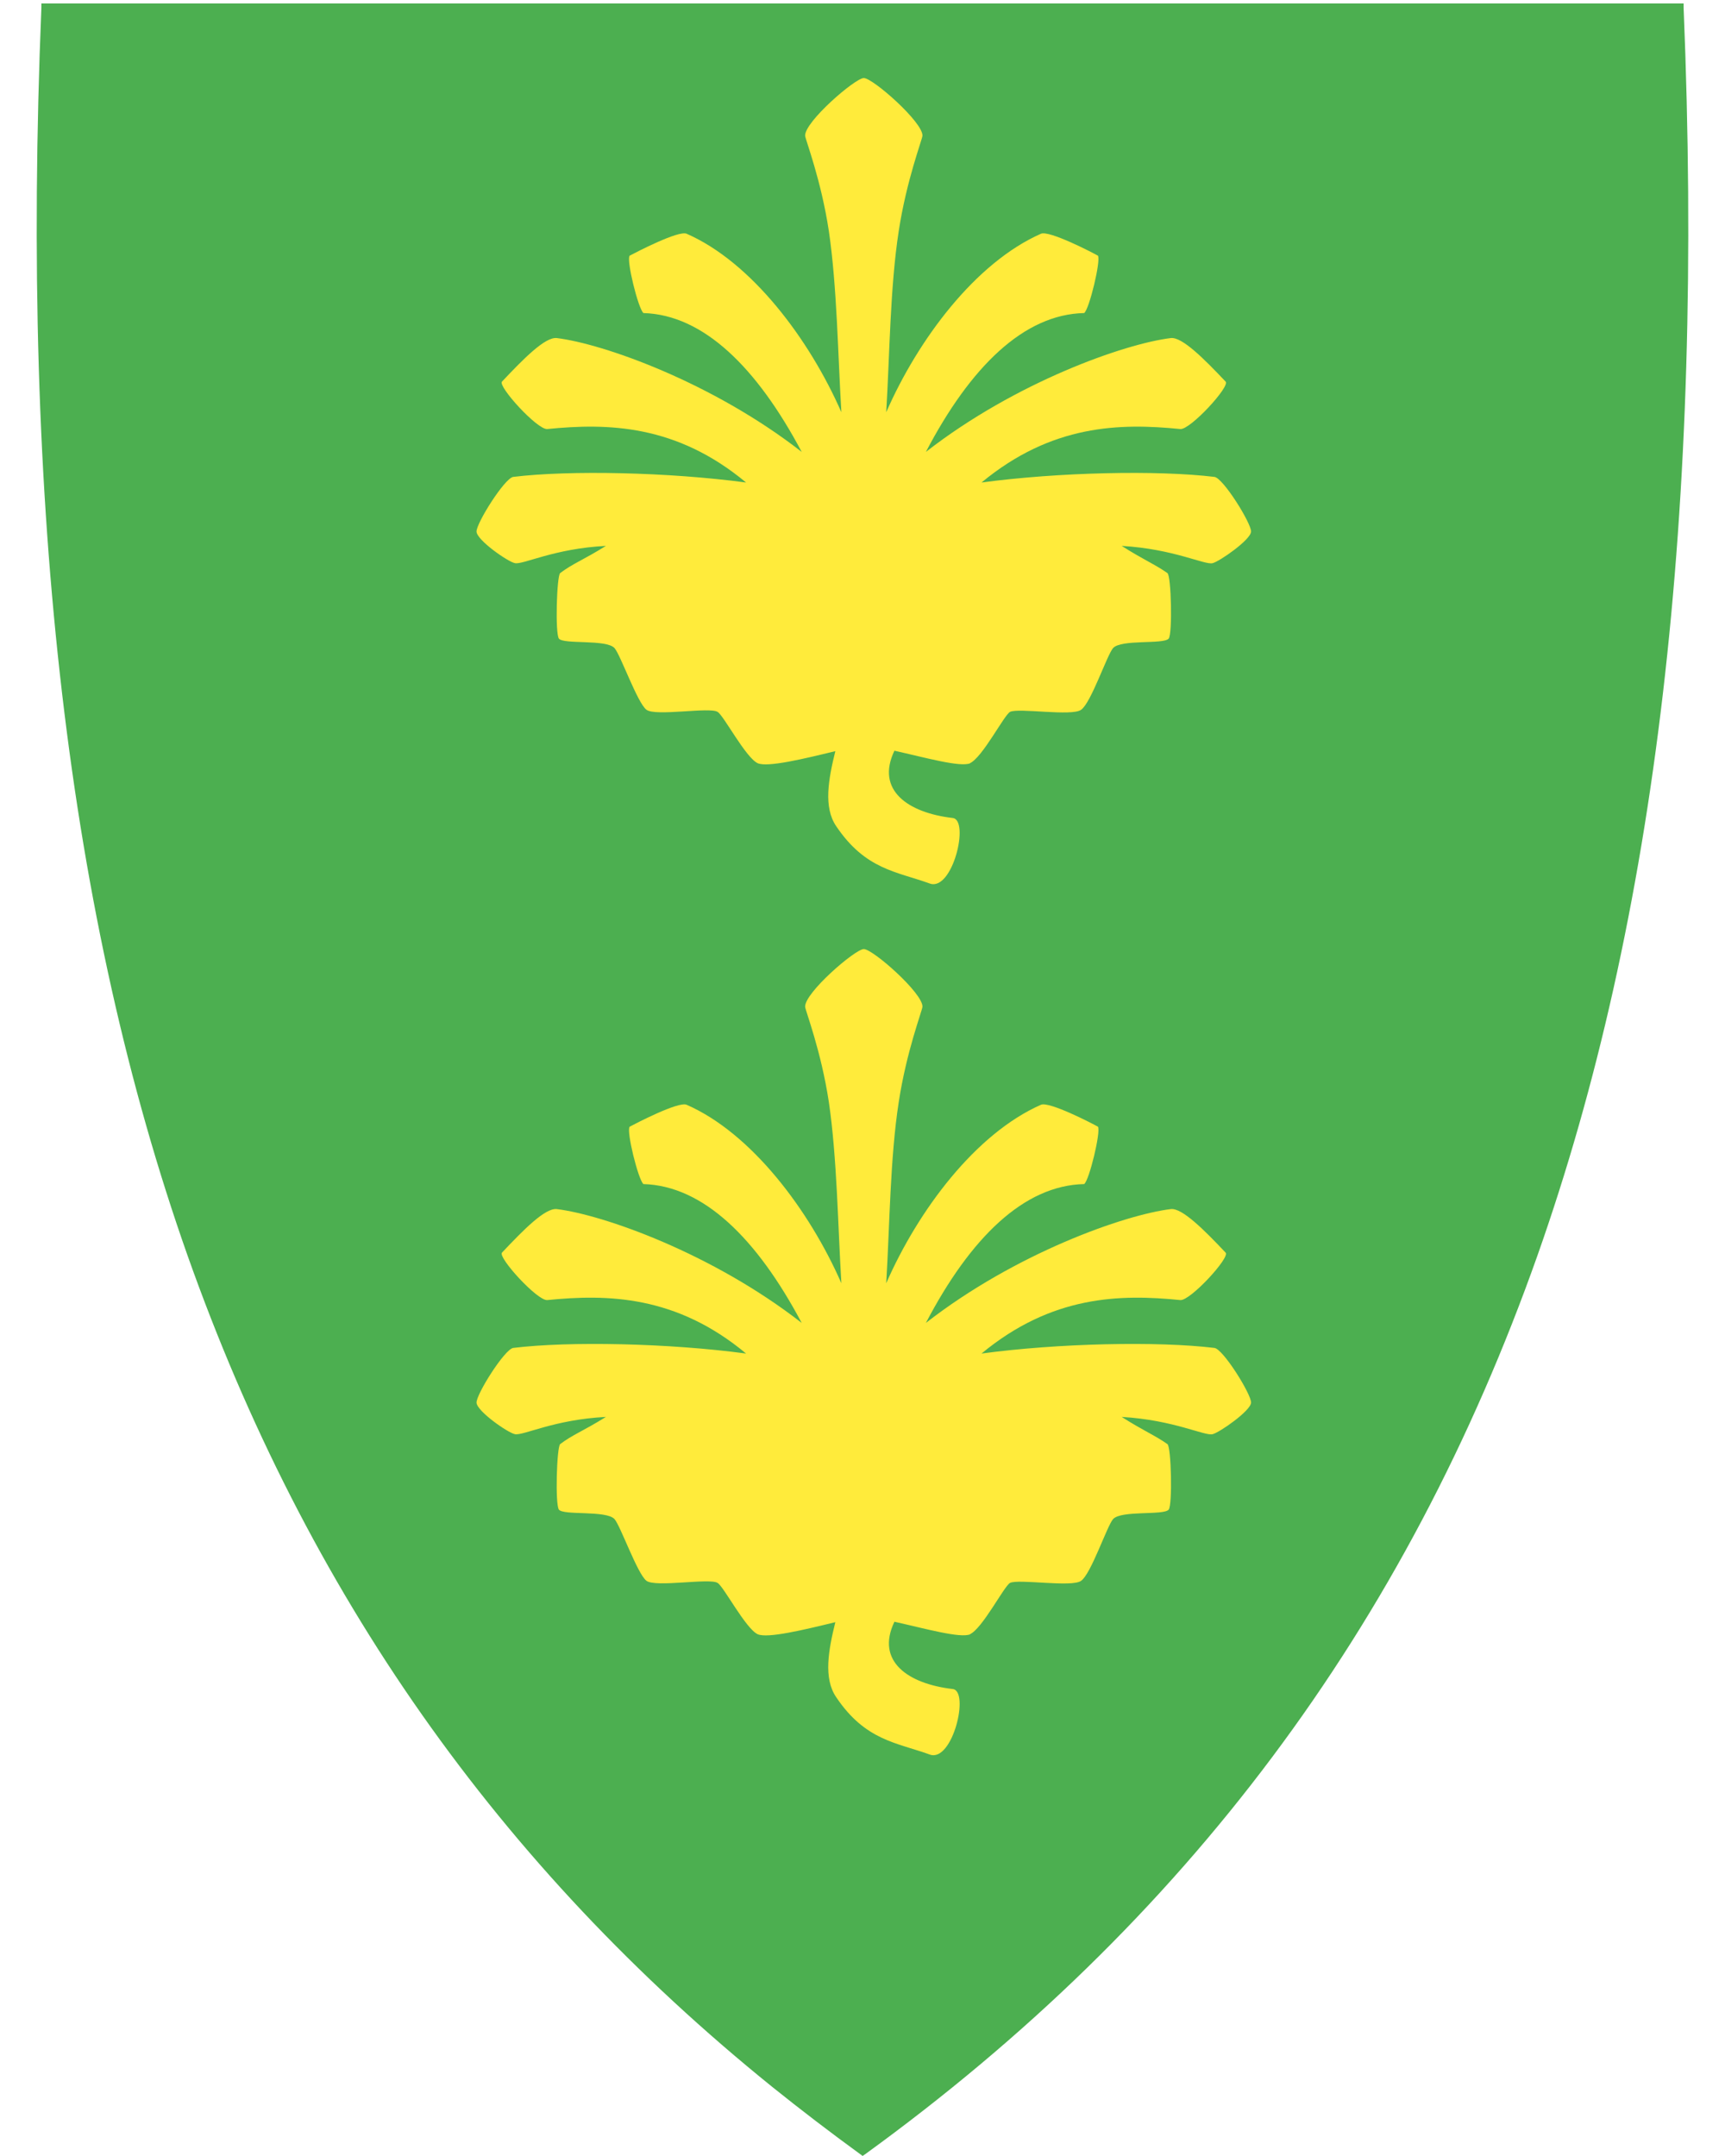
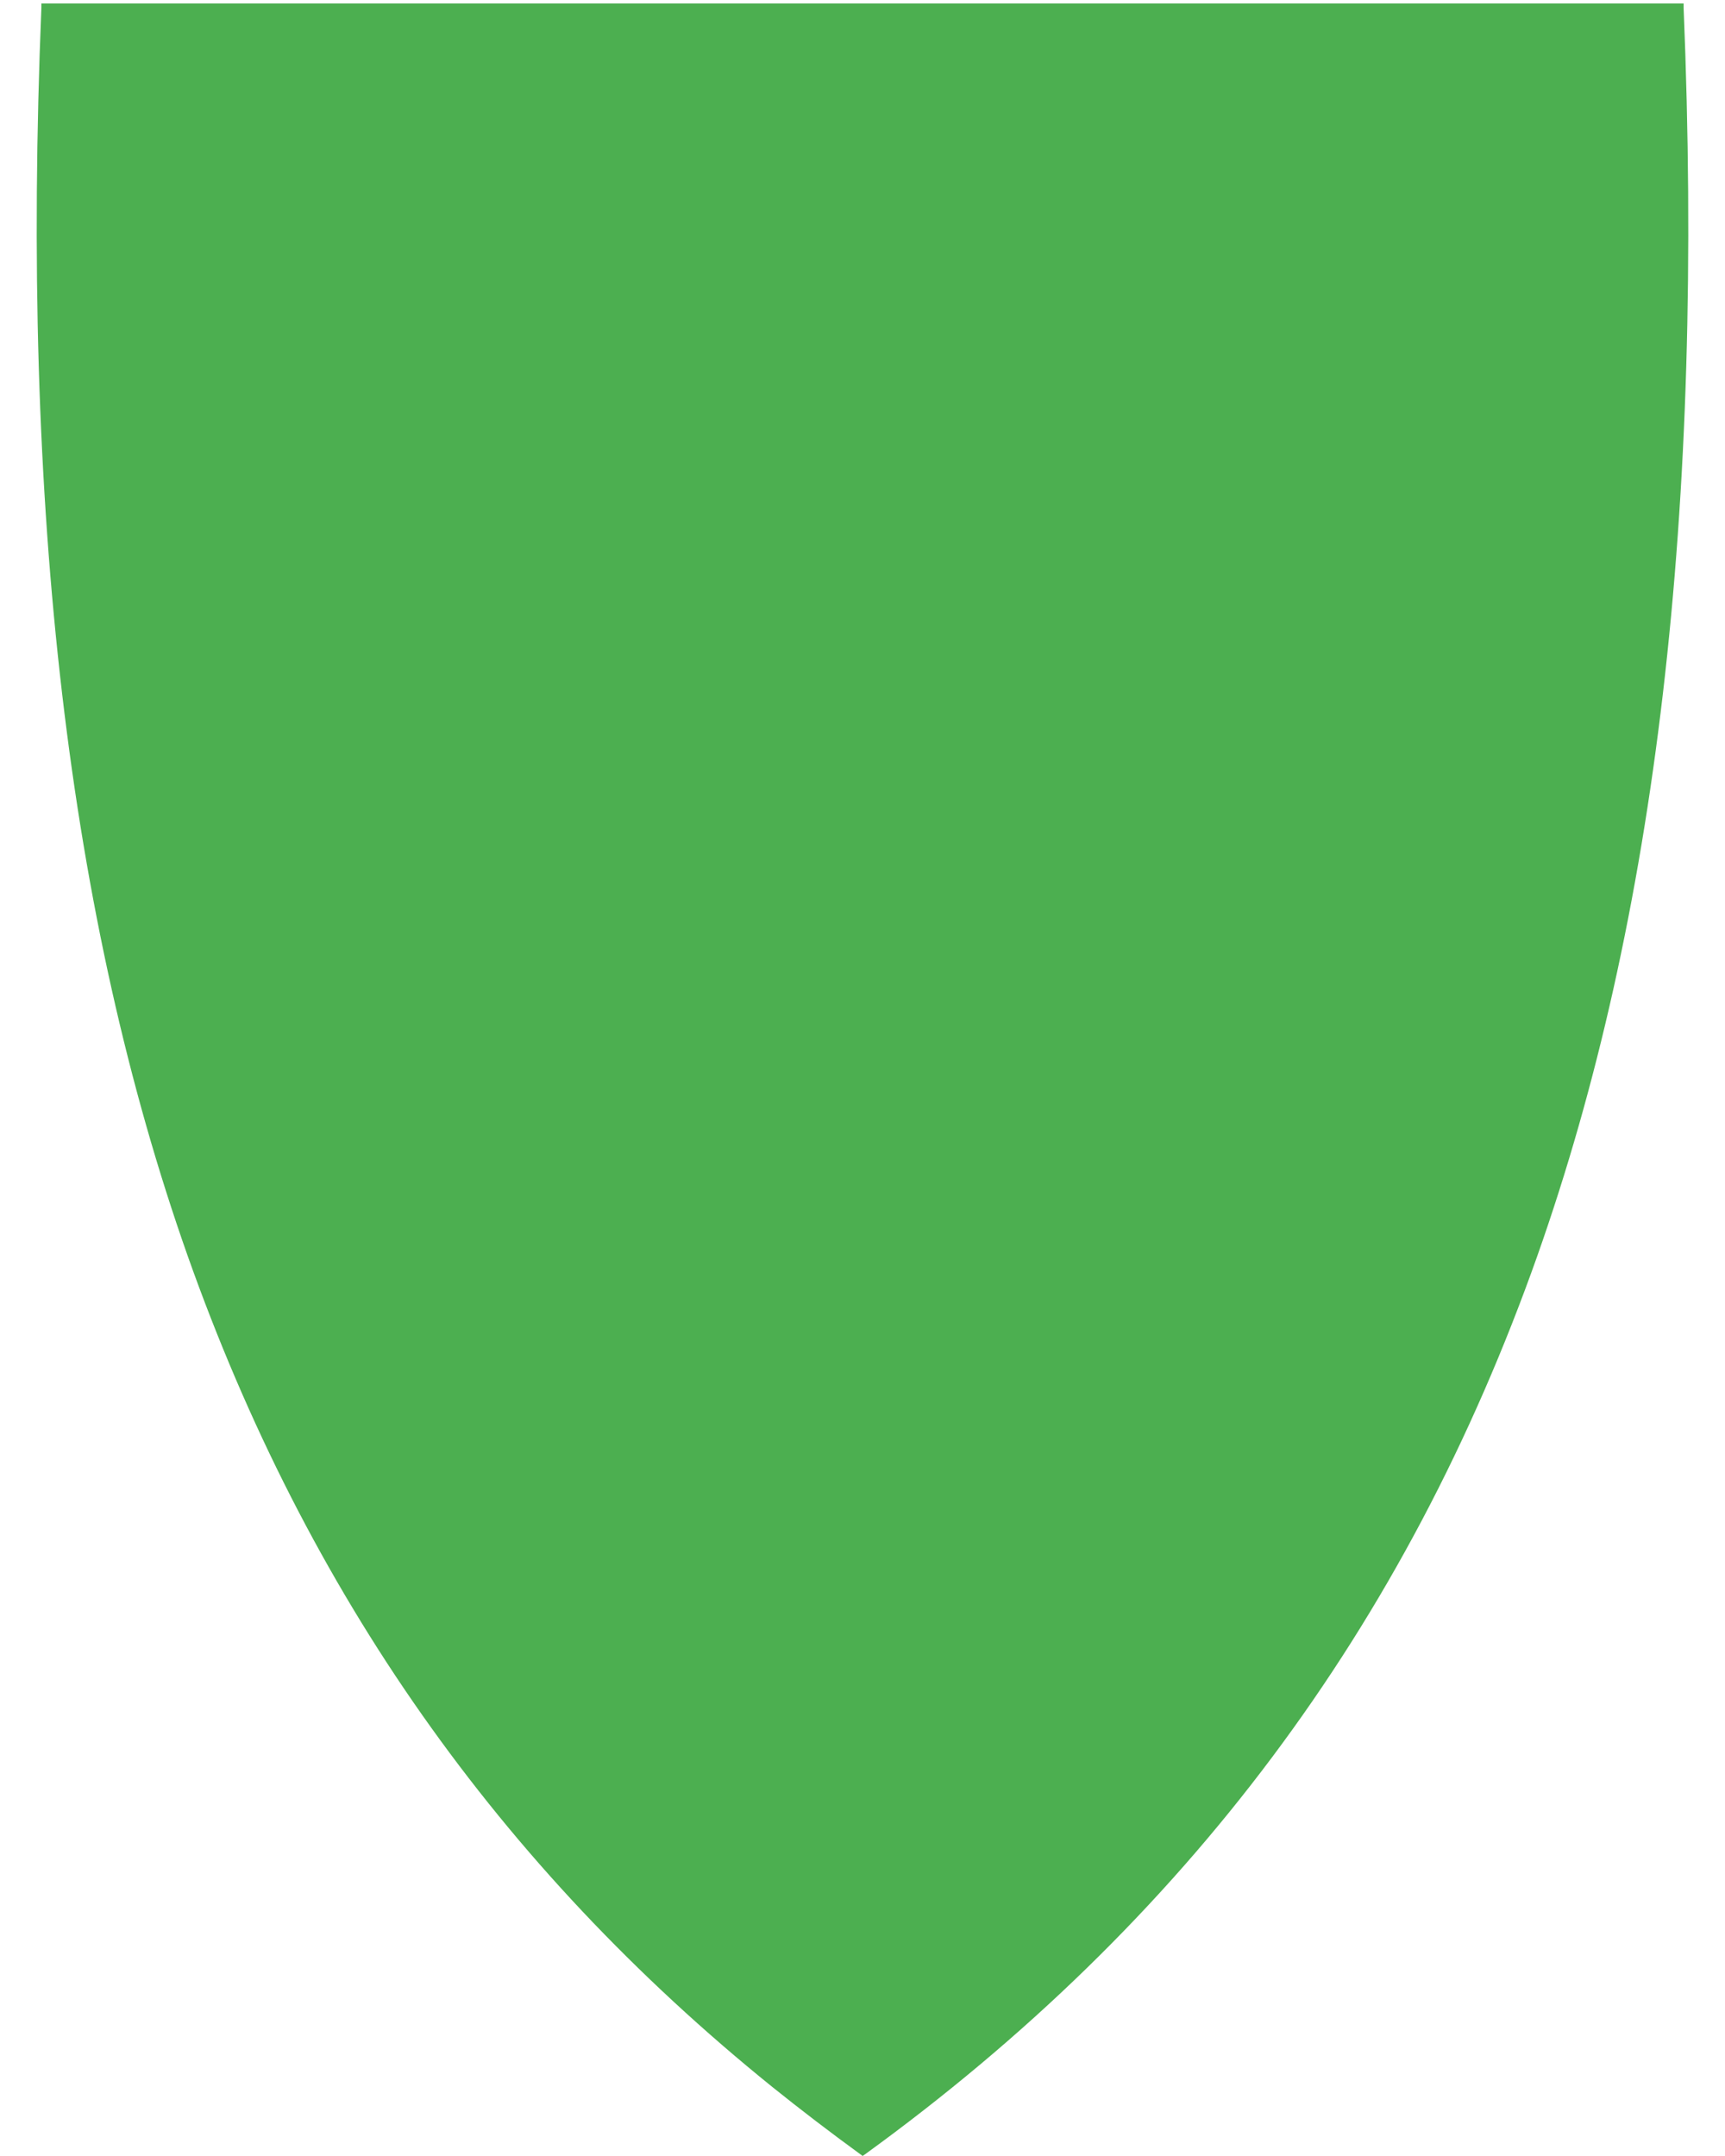
<svg xmlns="http://www.w3.org/2000/svg" version="1.1" id="svg2" x="0px" y="0px" viewBox="0 0 400 500" style="enable-background:new 0 0 400 500;" xml:space="preserve">
  <style type="text/css">
	.st0{fill:#4CAF50;}
	.st1{fill:#FFEB3B;}
</style>
  <path class="st0" d="M390.4,1.7l0-0.9h-0.9H200H10.5H9.6l0,0.9C4.8,118.3,15.9,213,43.5,291.2c27.7,78.2,72.1,141.5,135.6,192.8  c6.6,5.3,13.4,10.5,20.4,15.6l0.3,0.2l0,0l0.2,0.2l0.6-0.4c74.4-54,125.4-122.2,155.9-208.4C384.1,213,395.2,118.3,390.4,1.7z" />
-   <path id="path4197" class="st1" d="M224.9,177c2.9-1.3,7.9-11.1,9.3-11.9c1.9-1,14.4,1.1,16.5-0.5c2.3-1.6,6-12.7,7.4-14.3  c1.9-2.1,11.7-0.8,12.9-2.2c0.9-1.1,0.6-14.6-0.3-15.2c-3-2.1-5.4-3-10.6-6.3c12.1,0.7,19.3,4.5,21.1,4c1.6-0.4,8.8-5.4,8.9-7.3  c0.1-1.9-6.5-12.5-8.5-12.7c-13.2-1.6-36.2-1.1-54,1.3c16.3-13.5,32.1-13.8,46.1-12.4c2.3,0.2,11.6-9.9,10.5-11  c-5-5.3-10.1-10.4-12.7-10.1c-10.7,1.3-36,10.2-56.8,26.4c10.3-19.7,22.7-31.9,36.7-32.2c1.2-0.9,3.9-12.2,3.2-13.3  c-1.4-0.8-11.3-5.9-13.2-5.1c-15.2,6.7-28.5,24.5-35.9,41.4c0.8-13.2,0.9-29.1,2.9-42c1.8-11.8,5.4-21.1,5.5-22.1  c0.2-3.1-11.5-13.4-13.6-13.4c-2,0-13.8,10.2-13.6,13.4c0.1,1,3.7,10.2,5.5,22.1c1.9,12.9,2.1,28.9,2.9,42  c-7.4-16.9-20.8-34.8-35.9-41.4c-1.9-0.8-11.7,4.3-13.2,5.1c-0.8,1,2,12.3,3.2,13.3c13.9,0.4,26.3,12.6,36.7,32.2  c-20.8-16.2-46.1-25.1-56.8-26.4c-2.7-0.3-7.7,4.8-12.7,10.1c-1,1.1,8.2,11.2,10.5,11c14-1.4,29.9-1.1,46.1,12.4  c-17.9-2.4-40.9-2.9-54-1.3c-2,0.3-8.6,10.8-8.5,12.7c0.1,2,7.3,7,8.9,7.3c1.9,0.4,9.1-3.4,21.1-4c-5.3,3.3-7.7,4.1-10.6,6.3  c-0.8,0.6-1.2,14-0.3,15.2c1.1,1.4,11,0.1,12.9,2.2c1.4,1.6,5.3,12.7,7.4,14.3s14.7-0.7,16.5,0.5c1.4,0.8,6.5,10.6,9.3,11.9  c2.3,1,10.6-1,18-2.8c-1.6,6.5-2.8,13,0.2,17.4c6.8,10.1,14,10.5,21.7,13.3c5.3,1.9,9.3-14.8,5.3-15.2c-10.3-1.2-17.9-6.4-13.5-15.6  c7.2,1.6,15.3,3.9,17.6,2.9L224.9,177z" />
-   <path id="path4199" class="st1" d="M224.9,379c2.9-1.3,7.9-11.1,9.3-11.9c1.9-1,14.4,1.1,16.5-0.5c2.3-1.6,6-12.7,7.4-14.3  c1.9-2.1,11.7-0.8,12.9-2.2c0.9-1.1,0.6-14.6-0.3-15.2c-3-2.1-5.4-3-10.6-6.3c12.1,0.7,19.3,4.5,21.1,4c1.6-0.4,8.8-5.4,8.9-7.3  c0.1-1.9-6.5-12.5-8.5-12.7c-13.2-1.6-36.2-1.1-54,1.3c16.3-13.5,32.1-13.8,46.1-12.4c2.3,0.2,11.6-9.9,10.5-11  c-5-5.3-10.1-10.4-12.7-10.1c-10.7,1.3-36,10.2-56.8,26.4c10.3-19.7,22.7-31.9,36.7-32.2c1.2-0.9,3.9-12.2,3.2-13.3  c-1.4-0.8-11.3-5.9-13.2-5.1c-15.2,6.7-28.5,24.5-35.9,41.4c0.8-13.2,0.9-29.1,2.9-42c1.8-11.8,5.4-21.1,5.5-22.1  c0.2-3.1-11.5-13.4-13.6-13.4c-2,0-13.8,10.2-13.6,13.4c0.1,1,3.7,10.2,5.5,22.1c1.9,12.9,2.1,28.9,2.9,42  c-7.4-16.9-20.8-34.8-35.9-41.4c-1.9-0.8-11.7,4.3-13.2,5.1c-0.8,1,2,12.3,3.2,13.3c13.9,0.4,26.3,12.6,36.7,32.2  c-20.8-16.2-46.1-25.1-56.8-26.4c-2.7-0.3-7.7,4.8-12.7,10.1c-1,1.1,8.2,11.2,10.5,11c14-1.4,29.9-1.1,46.1,12.4  c-17.9-2.4-40.9-2.9-54-1.3c-2,0.3-8.6,10.8-8.5,12.7c0.1,2,7.3,7,8.9,7.3c1.9,0.4,9.1-3.4,21.1-4c-5.3,3.3-7.7,4.1-10.6,6.3  c-0.8,0.6-1.2,14-0.3,15.2c1.1,1.4,11,0.1,12.9,2.2c1.4,1.6,5.3,12.7,7.4,14.3s14.7-0.7,16.5,0.5c1.4,0.8,6.5,10.6,9.3,11.9  c2.3,1,10.6-1,18-2.8c-1.6,6.5-2.8,13,0.2,17.4c6.8,10.1,14,10.5,21.7,13.3c5.3,1.9,9.3-14.8,5.3-15.2c-10.3-1.2-17.9-6.4-13.5-15.6  c7.2,1.6,15.3,3.9,17.6,2.9L224.9,379z" />
</svg>